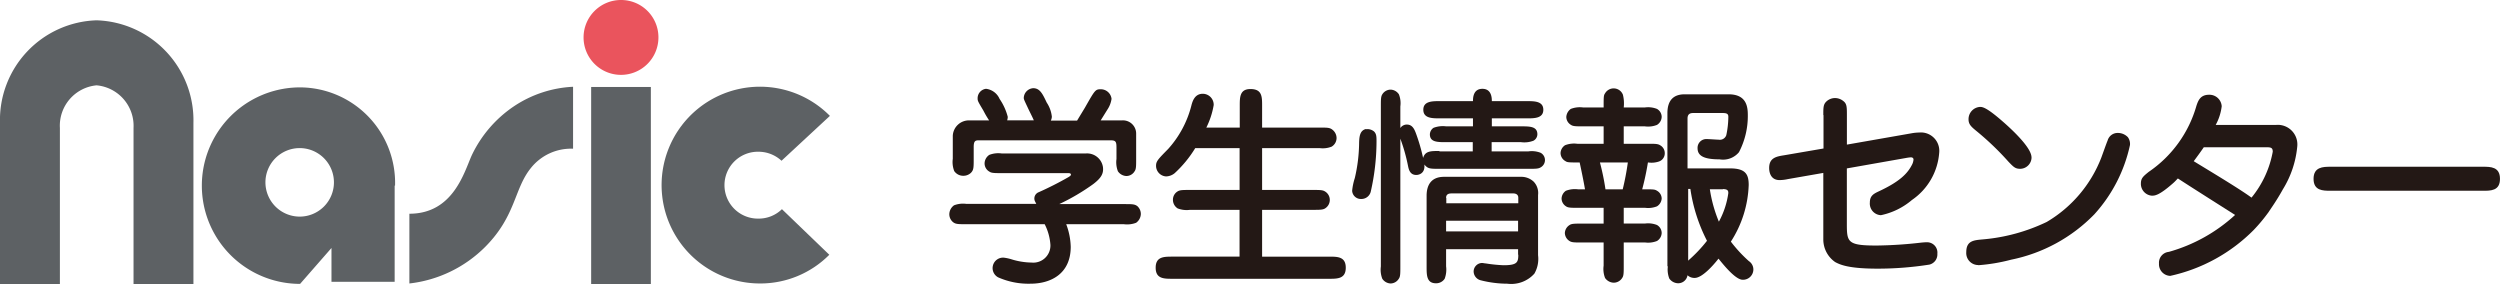
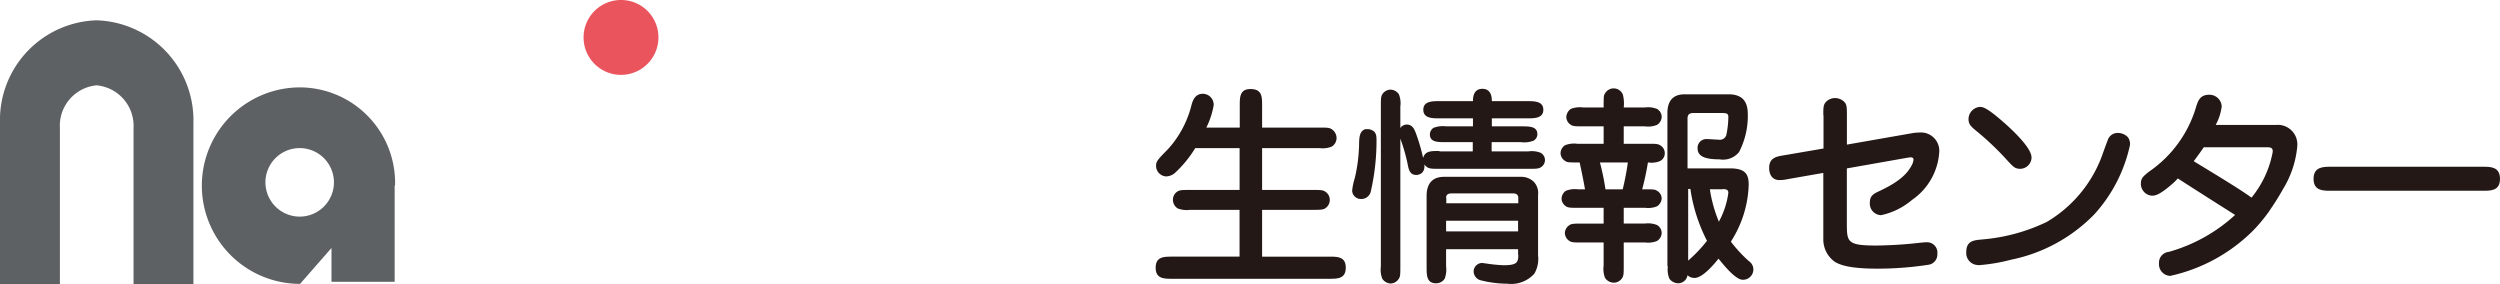
<svg xmlns="http://www.w3.org/2000/svg" id="_字" width="208.37" height="23.679" viewBox="0 0 208.37 23.679">
  <g id="グループ_10221" data-name="グループ 10221">
    <path id="パス_46258" data-name="パス 46258" d="M63.35,7.554V5.742c0-.718,0-1.4.889-1.4.974,0,.974.633.974,1.4V7.554H70c.718,0,.889,0,1.145.239a.887.887,0,0,1,.274.615.841.841,0,0,1-.41.735A2,2,0,0,1,70,9.264H65.213v3.488h4.223c.581,0,.821,0,1.009.12a.817.817,0,0,1,.41.718.834.834,0,0,1-.393.7c-.188.12-.445.12-1.026.12H65.213v3.9h5.573c.718,0,1.4,0,1.4.923s-.684.923-1.4.923H57.742c-.718,0-1.4,0-1.4-.923s.684-.923,1.4-.923h5.591v-3.9H59.2a2.074,2.074,0,0,1-1.026-.12.848.848,0,0,1-.393-.718.8.8,0,0,1,.393-.7c.188-.12.444-.12,1.026-.12h4.137V9.264H59.64a9.592,9.592,0,0,1-1.71,2.086,1.174,1.174,0,0,1-.718.274.886.886,0,0,1-.838-.889c0-.376.171-.547,1.009-1.4a8.508,8.508,0,0,0,1.932-3.607c.1-.393.291-.992.957-.992a.915.915,0,0,1,.906.94,6.682,6.682,0,0,1-.615,1.881h2.8" transform="translate(39.981 3.08)" fill="#231815" />
    <path id="パス_46259" data-name="パス 46259" d="M73.75,13.425c0-.188.068-.376.445-.376h5.163c.171,0,.41.068.41.359v.462h-6v-.444m6,4.736c0,.633-.1.872-1.231.872a12.477,12.477,0,0,1-1.5-.154c-.1,0-.188-.034-.291-.034a.714.714,0,0,0-.7.718.773.773,0,0,0,.564.718,9.107,9.107,0,0,0,2.24.291,2.588,2.588,0,0,0,2.257-.838,2.454,2.454,0,0,0,.308-1.539V13.186a1.371,1.371,0,0,0-.359-1.111,1.5,1.5,0,0,0-1.077-.41H73.579c-1.145,0-1.453.786-1.453,1.573v5.9c0,.735,0,1.4.786,1.4a.848.848,0,0,0,.718-.376,2.155,2.155,0,0,0,.12-1.043V17.7h6v.444m0-1.932h-6v-.889h6Zm-6.565-6.7c-.718,0-1.18,0-1.351.581a15.424,15.424,0,0,0-.615-2.1c-.12-.308-.291-.684-.735-.684a.637.637,0,0,0-.547.291V5.8a2,2,0,0,0-.12-1.009.857.857,0,0,0-.684-.393.816.816,0,0,0-.7.393c-.12.188-.12.427-.12,1.009V19.135a2.074,2.074,0,0,0,.12,1.026.872.872,0,0,0,.684.393.816.816,0,0,0,.7-.41c.12-.171.12-.427.12-1.009V8.484a14.876,14.876,0,0,1,.633,2.24c.068.342.171.786.7.786.171,0,.752-.1.667-.872.291.359.479.359,1.248.359h7.437c.581,0,.821,0,1.009-.12a.692.692,0,0,0,0-1.214,2,2,0,0,0-1.009-.12H77.546V8.775H79.99a2.116,2.116,0,0,0,1.043-.12.62.62,0,0,0,.325-.53c0-.667-.633-.667-1.351-.667H77.563V6.792h2.923c.615,0,1.368,0,1.368-.718s-.752-.718-1.368-.718H77.563c0-.256-.017-1.026-.786-1.026s-.786.752-.786,1.026H73.22c-.615,0-1.368,0-1.368.718s.752.718,1.368.718h2.77v.667H73.767a2.2,2.2,0,0,0-1.06.12.671.671,0,0,0-.308.547c0,.65.633.65,1.351.65h2.223v.769H73.2M67.065,7.681c-.513.12-.547.667-.564,1.111a13.373,13.373,0,0,1-.359,2.975,4.915,4.915,0,0,0-.222,1.06.724.724,0,0,0,.752.684.8.8,0,0,0,.8-.615,19.017,19.017,0,0,0,.479-4.154c0-.41,0-.65-.205-.855a.865.865,0,0,0-.684-.188" transform="translate(46.779 3.073)" fill="#231815" />
    <path id="パス_46260" data-name="パス 46260" d="M86.714,12.687H86.9a13.75,13.75,0,0,0,1.385,4.325,11.734,11.734,0,0,1-1.5,1.59l-.068.068V12.687m-1.693,6.445a2.074,2.074,0,0,0,.12,1.026.919.919,0,0,0,.718.393.787.787,0,0,0,.8-.667.839.839,0,0,0,.6.222c.6,0,1.487-.974,1.983-1.607.427.53,1.419,1.761,2.017,1.761a.864.864,0,0,0,.889-.855.838.838,0,0,0-.376-.7,11.332,11.332,0,0,1-1.5-1.624,9.25,9.25,0,0,0,1.487-4.719c0-.889-.256-1.385-1.556-1.385H86.663V6.823c0-.462.325-.462.53-.462h2.342c.342,0,.53.034.53.308a7.576,7.576,0,0,1-.171,1.539.564.564,0,0,1-.633.376c-.137,0-.821-.051-.992-.051A.73.73,0,0,0,87.5,9.3c0,.667.6.923,1.829.923a1.725,1.725,0,0,0,1.624-.6,6.527,6.527,0,0,0,.735-3.077c0-.7-.1-1.744-1.607-1.744H86.423c-.94,0-1.436.513-1.436,1.573V19.149M89.6,12.7c.462,0,.462.188.462.342a6.945,6.945,0,0,1-.786,2.376,11.487,11.487,0,0,1-.752-2.7H89.62M81.346,14.26h1.761a2,2,0,0,0,1.009-.12.831.831,0,0,0,.393-.65.758.758,0,0,0-.393-.65c-.188-.12-.291-.12-1.231-.12.291-1.094.41-1.846.479-2.24a1.913,1.913,0,0,0,.889-.068.716.716,0,0,0,.513-.7.749.749,0,0,0-.393-.667c-.188-.12-.427-.12-1.009-.12H81.346V7.473h1.761a2,2,0,0,0,1.009-.12.82.82,0,0,0,.393-.667.775.775,0,0,0-.393-.667,2,2,0,0,0-1.009-.12H81.346a3,3,0,0,0-.068-1.06.828.828,0,0,0-1.487-.12c-.12.171-.12.274-.12,1.18h-1.71a2.074,2.074,0,0,0-1.026.12.888.888,0,0,0-.376.667.775.775,0,0,0,.393.667c.171.12.427.12,1.009.12h1.71V8.926H77.482a2.074,2.074,0,0,0-1.026.12.817.817,0,0,0-.376.65.775.775,0,0,0,.393.667c.171.12.291.12,1.2.12.154.718.325,1.539.445,2.24H77.55a2.074,2.074,0,0,0-1.026.12.821.821,0,0,0-.359.65.787.787,0,0,0,.376.65c.171.12.427.12,1.009.12h2.12v1.316H77.841c-.581,0-.838,0-1.009.12a.82.82,0,0,0-.393.667.812.812,0,0,0,.393.667c.188.12.427.12,1.009.12H79.67v1.932a2.074,2.074,0,0,0,.12,1.026.91.91,0,0,0,.718.393.833.833,0,0,0,.718-.41c.12-.171.12-.427.12-1.009V17.149h1.761a2,2,0,0,0,1.009-.12.82.82,0,0,0,.393-.667.775.775,0,0,0-.393-.667,2,2,0,0,0-1.009-.12H81.346V14.26m.342-3.778a21.8,21.8,0,0,1-.427,2.24H79.824a20.038,20.038,0,0,0-.462-2.24H81.67Z" transform="translate(53.989 3.058)" fill="#231815" />
    <path id="パス_46261" data-name="パス 46261" d="M90.763,6.216c0-.684,0-.923.291-1.18a1.065,1.065,0,0,1,.684-.256,1.109,1.109,0,0,1,.7.256c.291.222.291.513.291,1.163V8.661l5.368-.94a3.946,3.946,0,0,1,.667-.068,1.532,1.532,0,0,1,1.658,1.693,5.24,5.24,0,0,1-2.274,3.932,5.821,5.821,0,0,1-2.582,1.265.968.968,0,0,1-.923-1.06c0-.547.308-.718.7-.906,1.812-.838,2.462-1.522,2.838-2.291a1.131,1.131,0,0,0,.1-.376c0-.171-.154-.188-.222-.188a3.416,3.416,0,0,0-.393.051l-4.941.872v4.513c0,1.624,0,1.915,2.479,1.915a35.157,35.157,0,0,0,3.676-.239c.154-.017.359-.034.5-.034a.862.862,0,0,1,.889.957.872.872,0,0,1-.667.906A27.746,27.746,0,0,1,95.277,19c-2.445,0-3.129-.342-3.522-.547a2.294,2.294,0,0,1-.992-1.881V11.02l-2.941.513a3.406,3.406,0,0,1-.7.085c-.872,0-.872-.889-.872-1.009,0-.838.581-.957,1.248-1.06l3.282-.564v-2.8" transform="translate(61.206 3.392)" fill="#231815" />
    <path id="パス_46262" data-name="パス 46262" d="M101.3,9.416a.961.961,0,0,1-.94.957c-.41,0-.547-.137-.974-.581A23.614,23.614,0,0,0,96.8,7.3c-.479-.393-.752-.6-.752-1.043a1.022,1.022,0,0,1,.957-1.043c.205,0,.53.034,1.812,1.145.872.752,2.479,2.257,2.479,3.06m-4.411,8.975a1,1,0,0,1-1.026-1.077c0-.957.633-.992,1.368-1.06a15.305,15.305,0,0,0,5.334-1.453,10.7,10.7,0,0,0,4.548-5.351c.085-.222.445-1.248.53-1.436a.864.864,0,0,1,.855-.633,1.148,1.148,0,0,1,.838.359.954.954,0,0,1,.171.65,12.491,12.491,0,0,1-2.975,5.778A13.369,13.369,0,0,1,99.6,17.947a14.9,14.9,0,0,1-2.753.462" transform="translate(68.026 3.697)" fill="#231815" />
    <path id="パス_46263" data-name="パス 46263" d="M115.654,7.133H110.61a4.279,4.279,0,0,0,.5-1.556,1.024,1.024,0,0,0-1.06-.957c-.735,0-.906.513-1.043.906a9.953,9.953,0,0,1-3.983,5.522c-.462.376-.65.53-.65.974a.989.989,0,0,0,.906,1.009c.256,0,.6,0,1.8-1.06.137-.12.256-.256.376-.376,1.2.786,4.667,2.975,4.77,3.043a13.579,13.579,0,0,1-5.522,3.077.908.908,0,0,0-.821.974.968.968,0,0,0,.94,1.026,14.015,14.015,0,0,0,6.941-3.812,13.552,13.552,0,0,0,1.265-1.522c.188-.291.65-.923,1.18-1.881a8.221,8.221,0,0,0,1.2-3.59,1.631,1.631,0,0,0-1.744-1.778m-2.086,6.052c-1.009-.752-4.172-2.633-4.8-3.026.291-.393.581-.786.838-1.163h5.2c.393,0,.547.034.547.376a8.431,8.431,0,0,1-1.761,3.812" transform="translate(74.065 3.278)" fill="#231815" />
    <path id="パス_46264" data-name="パス 46264" d="M114.209,10.13c-.633,0-1.419,0-1.419-.992s.786-1.009,1.419-1.009h12.7c.633,0,1.419,0,1.419,1.009s-.786.992-1.419.992h-12.7" transform="translate(80.04 5.769)" fill="#231815" />
-     <path id="パス_46265" data-name="パス 46265" d="M62.026,11.942c-.239-.239-.444-.239-1.163-.239h-5.42a17.771,17.771,0,0,0,2.821-1.658c.7-.53.889-.906.821-1.436a1.339,1.339,0,0,0-1.4-1.128H50.64a2.074,2.074,0,0,0-1.026.12.876.876,0,0,0-.393.7.784.784,0,0,0,.41.7c.171.12.427.12,1.009.12h5.437c.171,0,.342-.017.342.137,0,.068-.137.154-.222.205a27.3,27.3,0,0,1-2.462,1.248.561.561,0,0,0-.325.735l.12.239H47.7a2.074,2.074,0,0,0-1.026.12.94.94,0,0,0-.393.735.854.854,0,0,0,.239.6c.239.239.445.239,1.163.239H54.23a4.429,4.429,0,0,1,.479,1.727,1.429,1.429,0,0,1-1.573,1.47,5.918,5.918,0,0,1-1.624-.256,3.567,3.567,0,0,0-.7-.154.873.873,0,0,0-.462,1.641,6.226,6.226,0,0,0,2.7.53c1.658,0,3.351-.8,3.351-3.077a5.706,5.706,0,0,0-.376-1.881h4.8a2.074,2.074,0,0,0,1.026-.12.932.932,0,0,0,.393-.718.866.866,0,0,0-.239-.615" transform="translate(32.842 5.308)" fill="#231815" />
-     <path id="パス_46266" data-name="パス 46266" d="M47.339,11.6a.911.911,0,0,0,.615-.239c.239-.239.239-.444.239-1.163V9.207c0-.547.154-.564.479-.564H59.58c.445,0,.513.1.513.6V10.2a2.074,2.074,0,0,0,.12,1.026.892.892,0,0,0,.7.393.8.8,0,0,0,.7-.41c.12-.171.12-.427.12-1.009V8.061a1.1,1.1,0,0,0-1.18-1.077H58.776l.564-.906a2.149,2.149,0,0,0,.342-.889.9.9,0,0,0-.906-.8c-.444,0-.479.068-1.316,1.539L56.81,7H54.622a.864.864,0,0,0,.085-.325A2.633,2.633,0,0,0,54.28,5.5c-.342-.718-.564-1.2-1.128-1.2a.844.844,0,0,0-.786.8c0,.12.034.188.308.769.171.376.41.821.53,1.111H50.981a1.084,1.084,0,0,0,.051-.291,4.728,4.728,0,0,0-.684-1.5,1.41,1.41,0,0,0-1.128-.838.792.792,0,0,0-.7.821c0,.188.051.274.479.992a8.235,8.235,0,0,0,.479.821H47.869A1.345,1.345,0,0,0,46.45,8.266v1.915a2.074,2.074,0,0,0,.12,1.026.9.9,0,0,0,.735.393" transform="translate(32.963 3.051)" fill="#231815" />
    <path id="パス_46267" data-name="パス 46267" d="M34.69,3.129A3.12,3.12,0,1,1,31.579,0,3.112,3.112,0,0,1,34.69,3.129" transform="translate(20.189)" fill="#ea545d" />
    <path id="パス_46268" data-name="パス 46268" d="M0,9.538V22.975H4.992V9.965a3.379,3.379,0,0,1,3.06-3.556A3.392,3.392,0,0,1,11.13,9.965v13.01h4.992V9.538A8.339,8.339,0,0,0,8.052.99,8.314,8.314,0,0,0,0,9.538" transform="translate(0 0.703)" fill="#5d6164" />
    <path id="パス_46269" data-name="パス 46269" d="M25.945,12.449A7.961,7.961,0,0,0,18.029,4.26a8.189,8.189,0,1,0,0,16.378l2.616-2.992v2.821h5.266V12.449M15.14,12.193a2.855,2.855,0,1,1,2.855,2.838,2.86,2.86,0,0,1-2.855-2.838" transform="translate(6.983 3.023)" fill="#5d6164" />
-     <path id="パス_46270" data-name="パス 46270" d="M46.279,6.658a8.2,8.2,0,1,0-5.83,13.967,8.1,8.1,0,0,0,5.779-2.393l-3.949-3.8a2.753,2.753,0,0,1-1.949.786,2.787,2.787,0,1,1,0-5.573,2.824,2.824,0,0,1,1.915.752l4.018-3.727" transform="translate(22.893 3.002)" fill="#5d6164" />
-     <rect id="長方形_23232" data-name="長方形 23232" width="4.975" height="16.429" transform="translate(49.272 7.249)" fill="#5d6164" />
-     <path id="パス_46271" data-name="パス 46271" d="M19.96,20.625a10.614,10.614,0,0,0,6.326-3.06c2.564-2.581,2.393-4.838,3.8-6.565A4.277,4.277,0,0,1,33.6,9.393V4.23a9.7,9.7,0,0,0-4.924,1.624A10.17,10.17,0,0,0,25.157,9.94c-.633,1.4-1.539,4.872-5.2,4.872v5.8" transform="translate(14.164 3.002)" fill="#5d6164" />
  </g>
</svg>